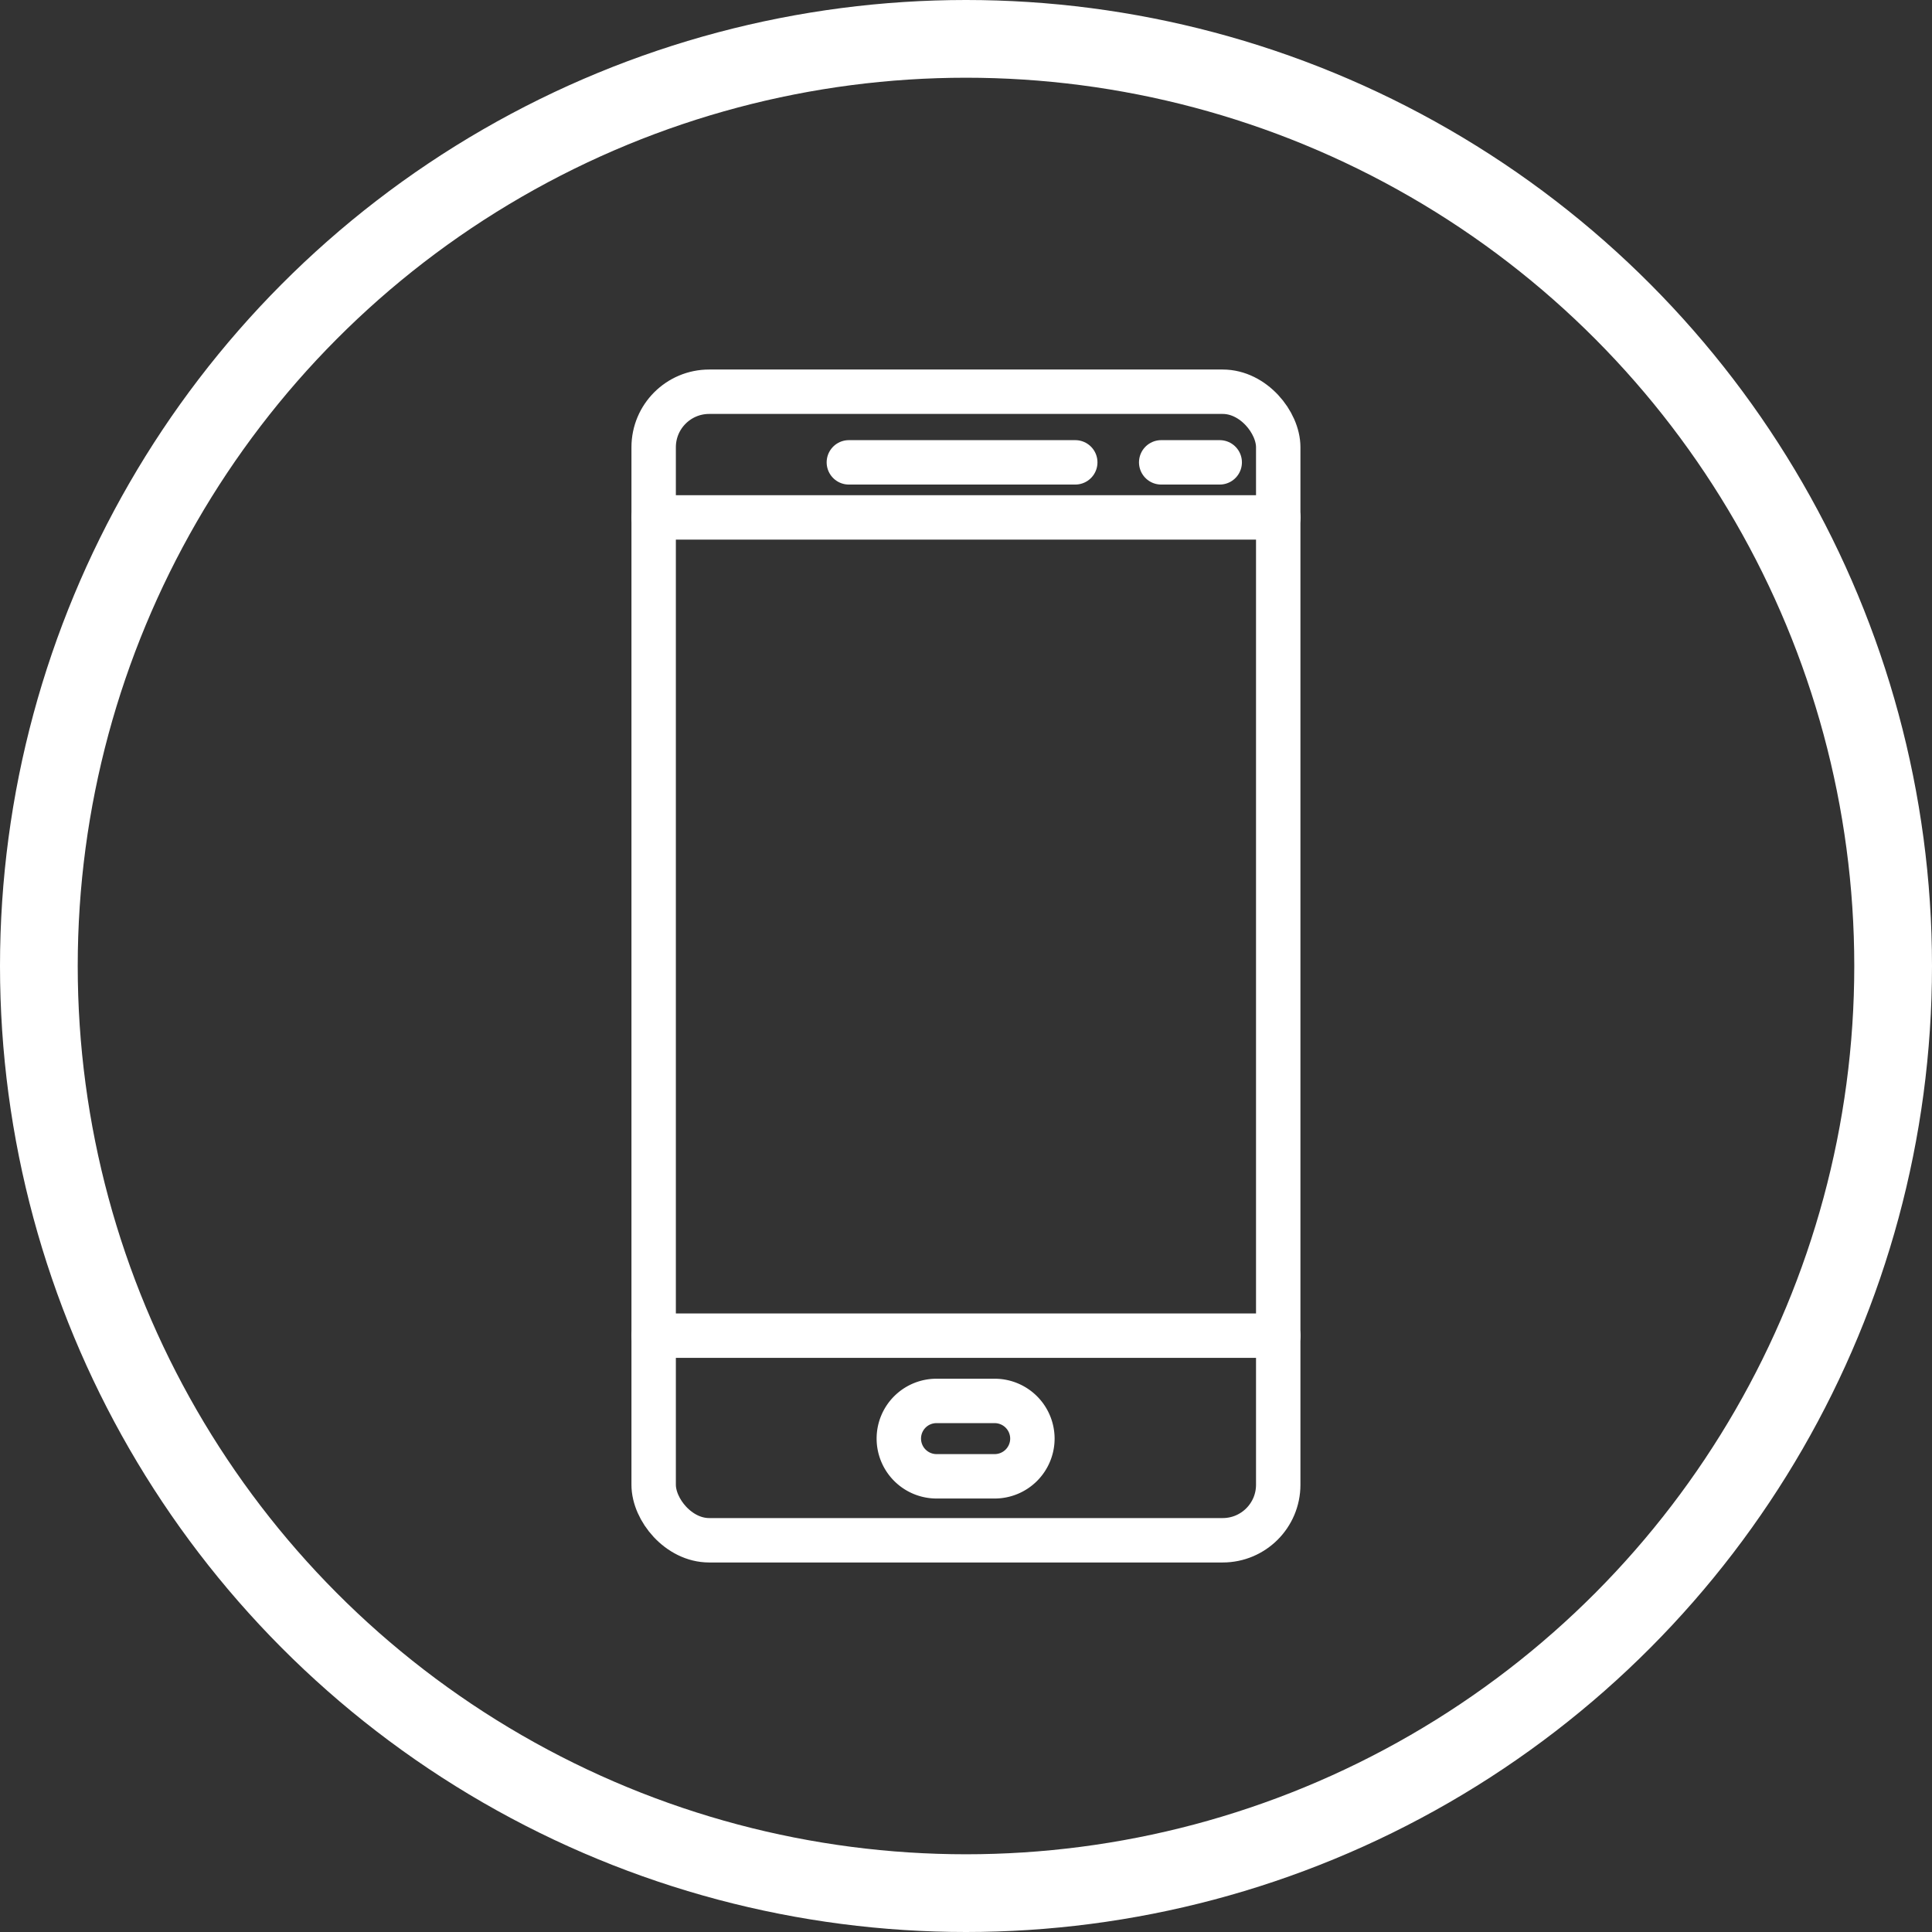
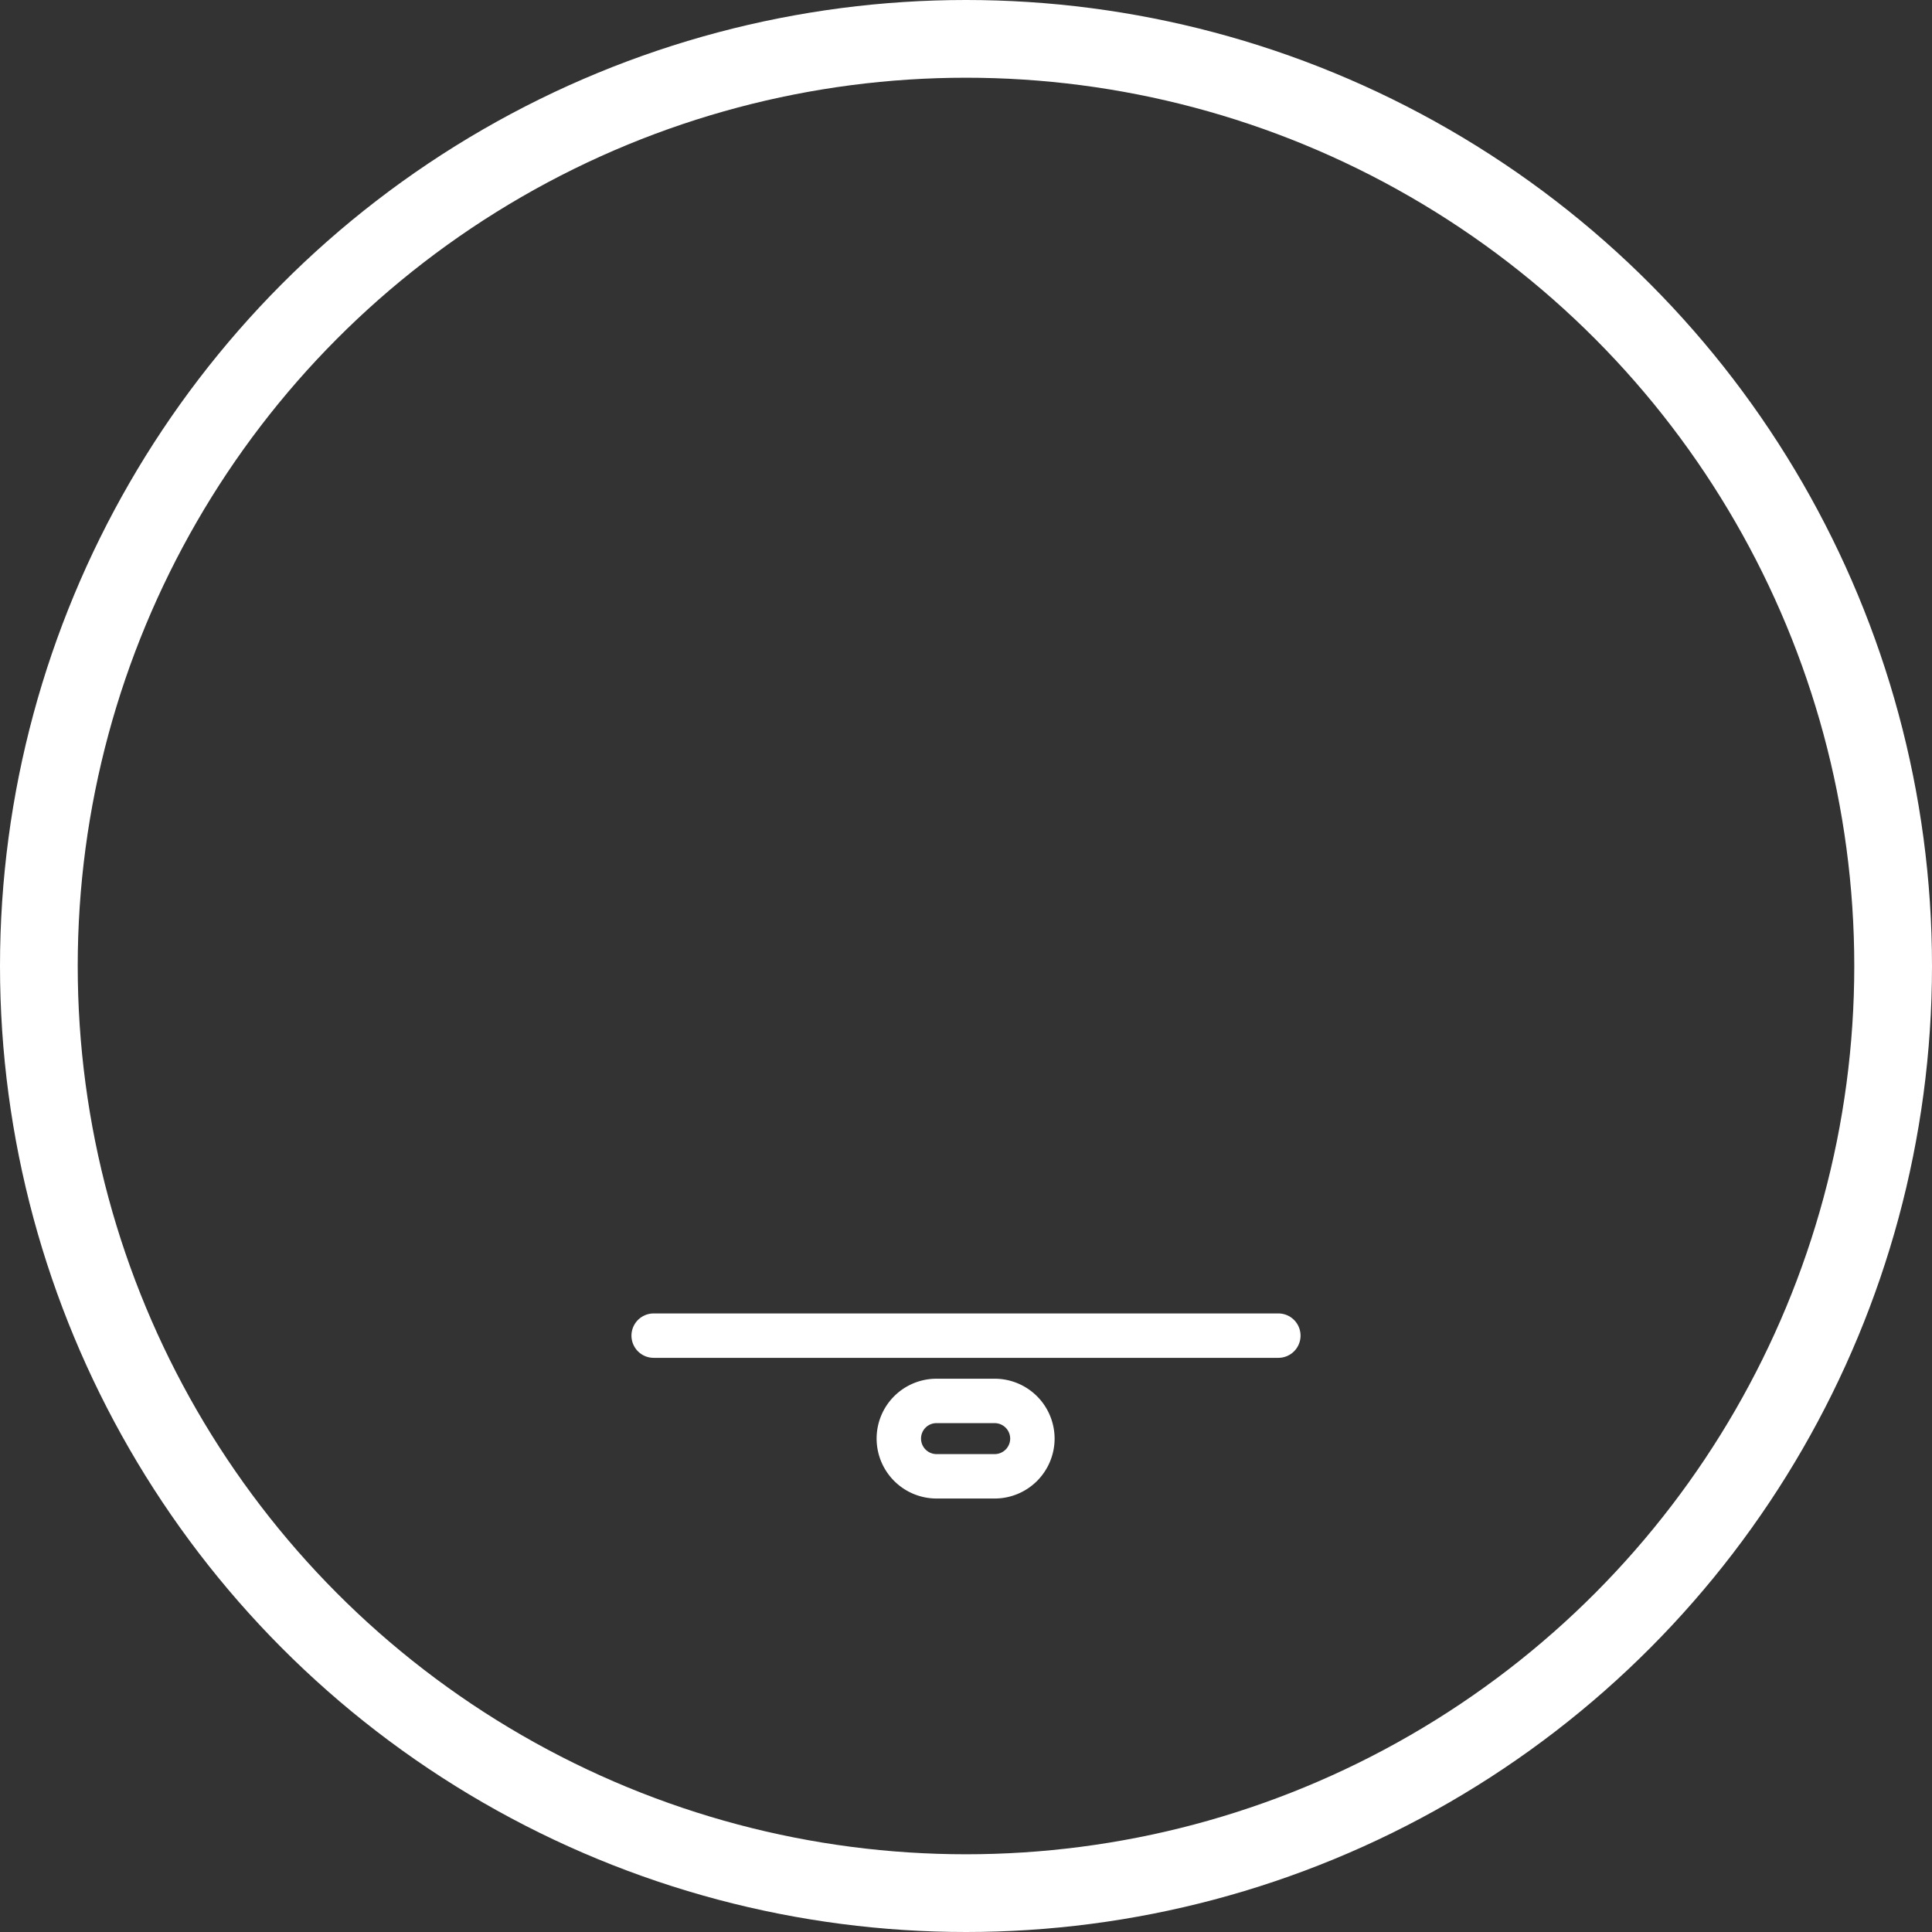
<svg xmlns="http://www.w3.org/2000/svg" id="Calque_1" data-name="Calque 1" viewBox="0 0 174 174">
  <rect x="0" y="0" width="174" height="174" fill="#333333" stroke="none" />
  <defs>
    <style>.cls-1,.cls-2,.cls-3{fill:none;}.cls-2,.cls-3{stroke:#fff;}.cls-2{stroke-width:7px;}.cls-3{stroke-linecap:round;stroke-linejoin:round;stroke-width:4px;}</style>
  </defs>
  <g id="Ellipse_397" data-name="Ellipse 397">
    <circle class="cls-1" cx="87" cy="87" r="87" />
    <circle class="cls-2" cx="87" cy="87" r="83.5" />
  </g>
-   <rect id="Rectangle_843" data-name="Rectangle 843" class="cls-3" x="58.87" y="35.28" width="56.25" height="103.44" rx="5" />
-   <line id="Ligne_204" data-name="Ligne 204" class="cls-3" x1="58.87" y1="46.6" x2="115.13" y2="46.6" />
  <line id="Ligne_205" data-name="Ligne 205" class="cls-3" x1="58.87" y1="120.29" x2="115.13" y2="120.29" />
-   <line id="Ligne_206" data-name="Ligne 206" class="cls-3" x1="76.45" y1="41.64" x2="96.84" y2="41.64" />
-   <line id="Ligne_207" data-name="Ligne 207" class="cls-3" x1="104.58" y1="41.64" x2="109.85" y2="41.64" />
-   <path id="Rectangle_844" data-name="Rectangle 844" class="cls-3" d="M330.49,281h5.24a3.4,3.4,0,0,1,3.4,3.39h0a3.4,3.4,0,0,1-3.4,3.4h-5.24a3.4,3.4,0,0,1-3.39-3.4h0A3.39,3.39,0,0,1,330.49,281Z" transform="translate(-246.15 -154.83)" />
+   <path id="Rectangle_844" data-name="Rectangle 844" class="cls-3" d="M330.49,281h5.24a3.4,3.4,0,0,1,3.4,3.39a3.4,3.4,0,0,1-3.4,3.4h-5.24a3.4,3.4,0,0,1-3.39-3.4h0A3.39,3.39,0,0,1,330.49,281Z" transform="translate(-246.15 -154.83)" />
</svg>